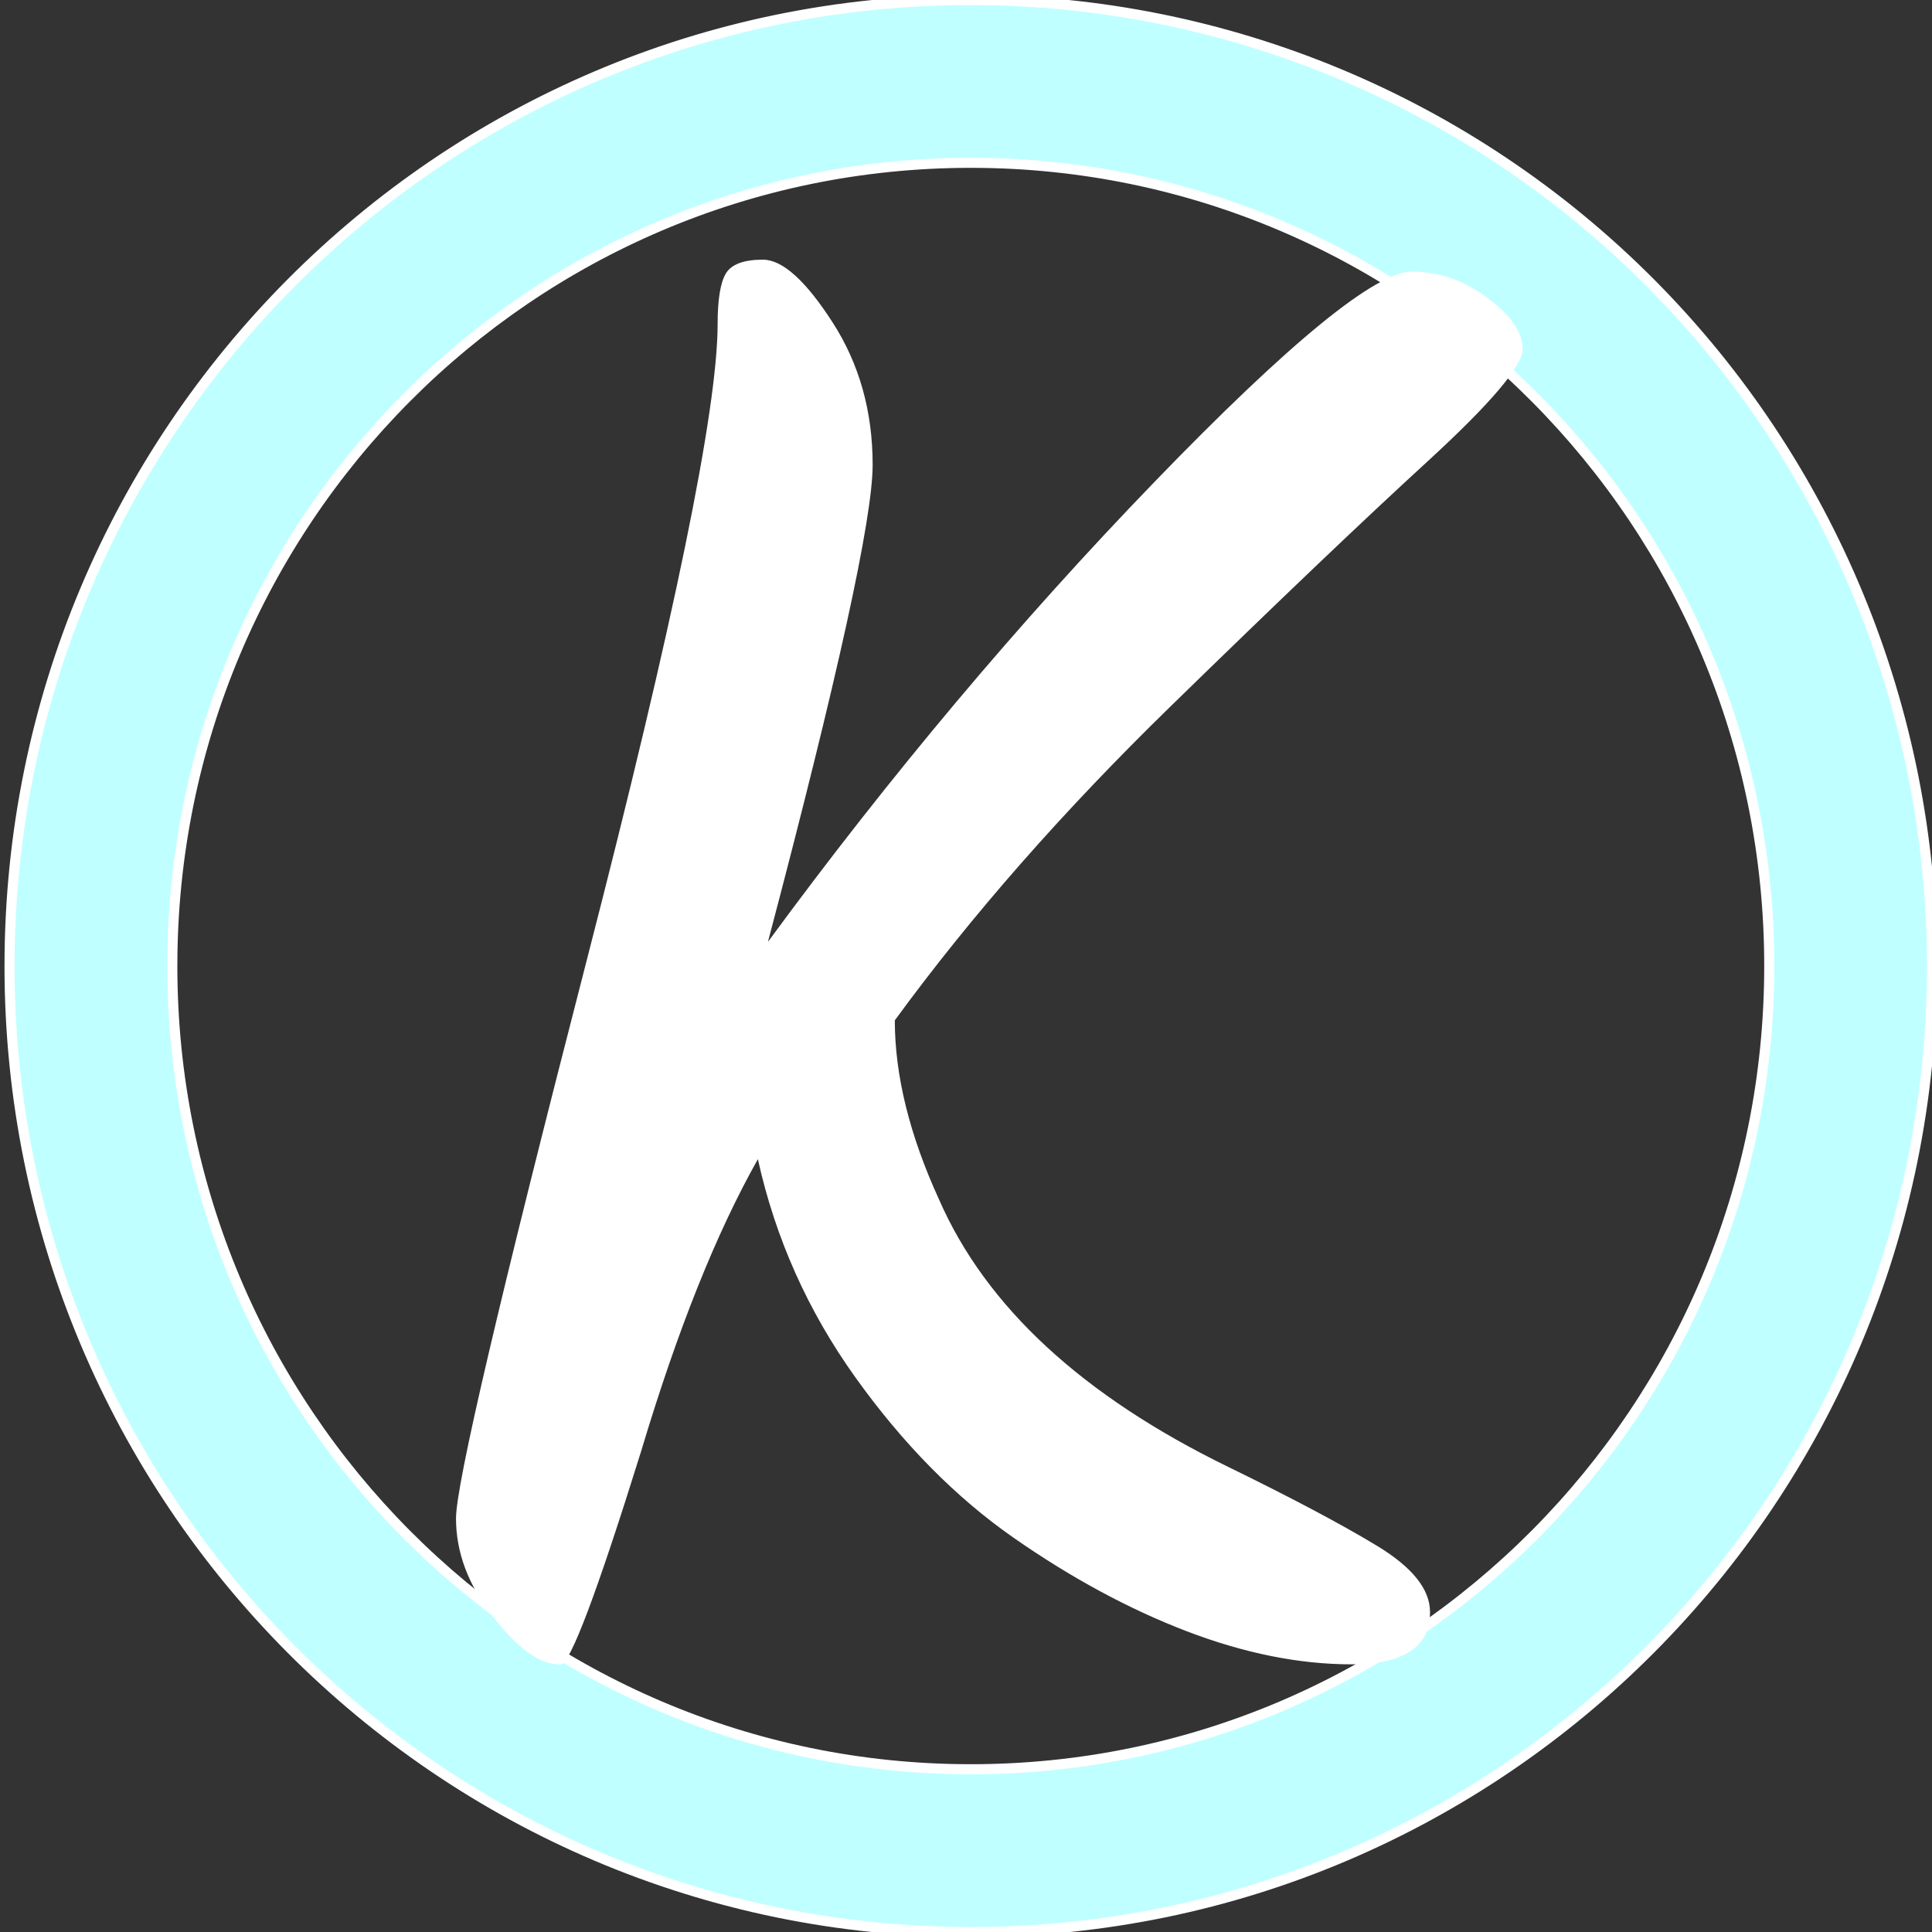
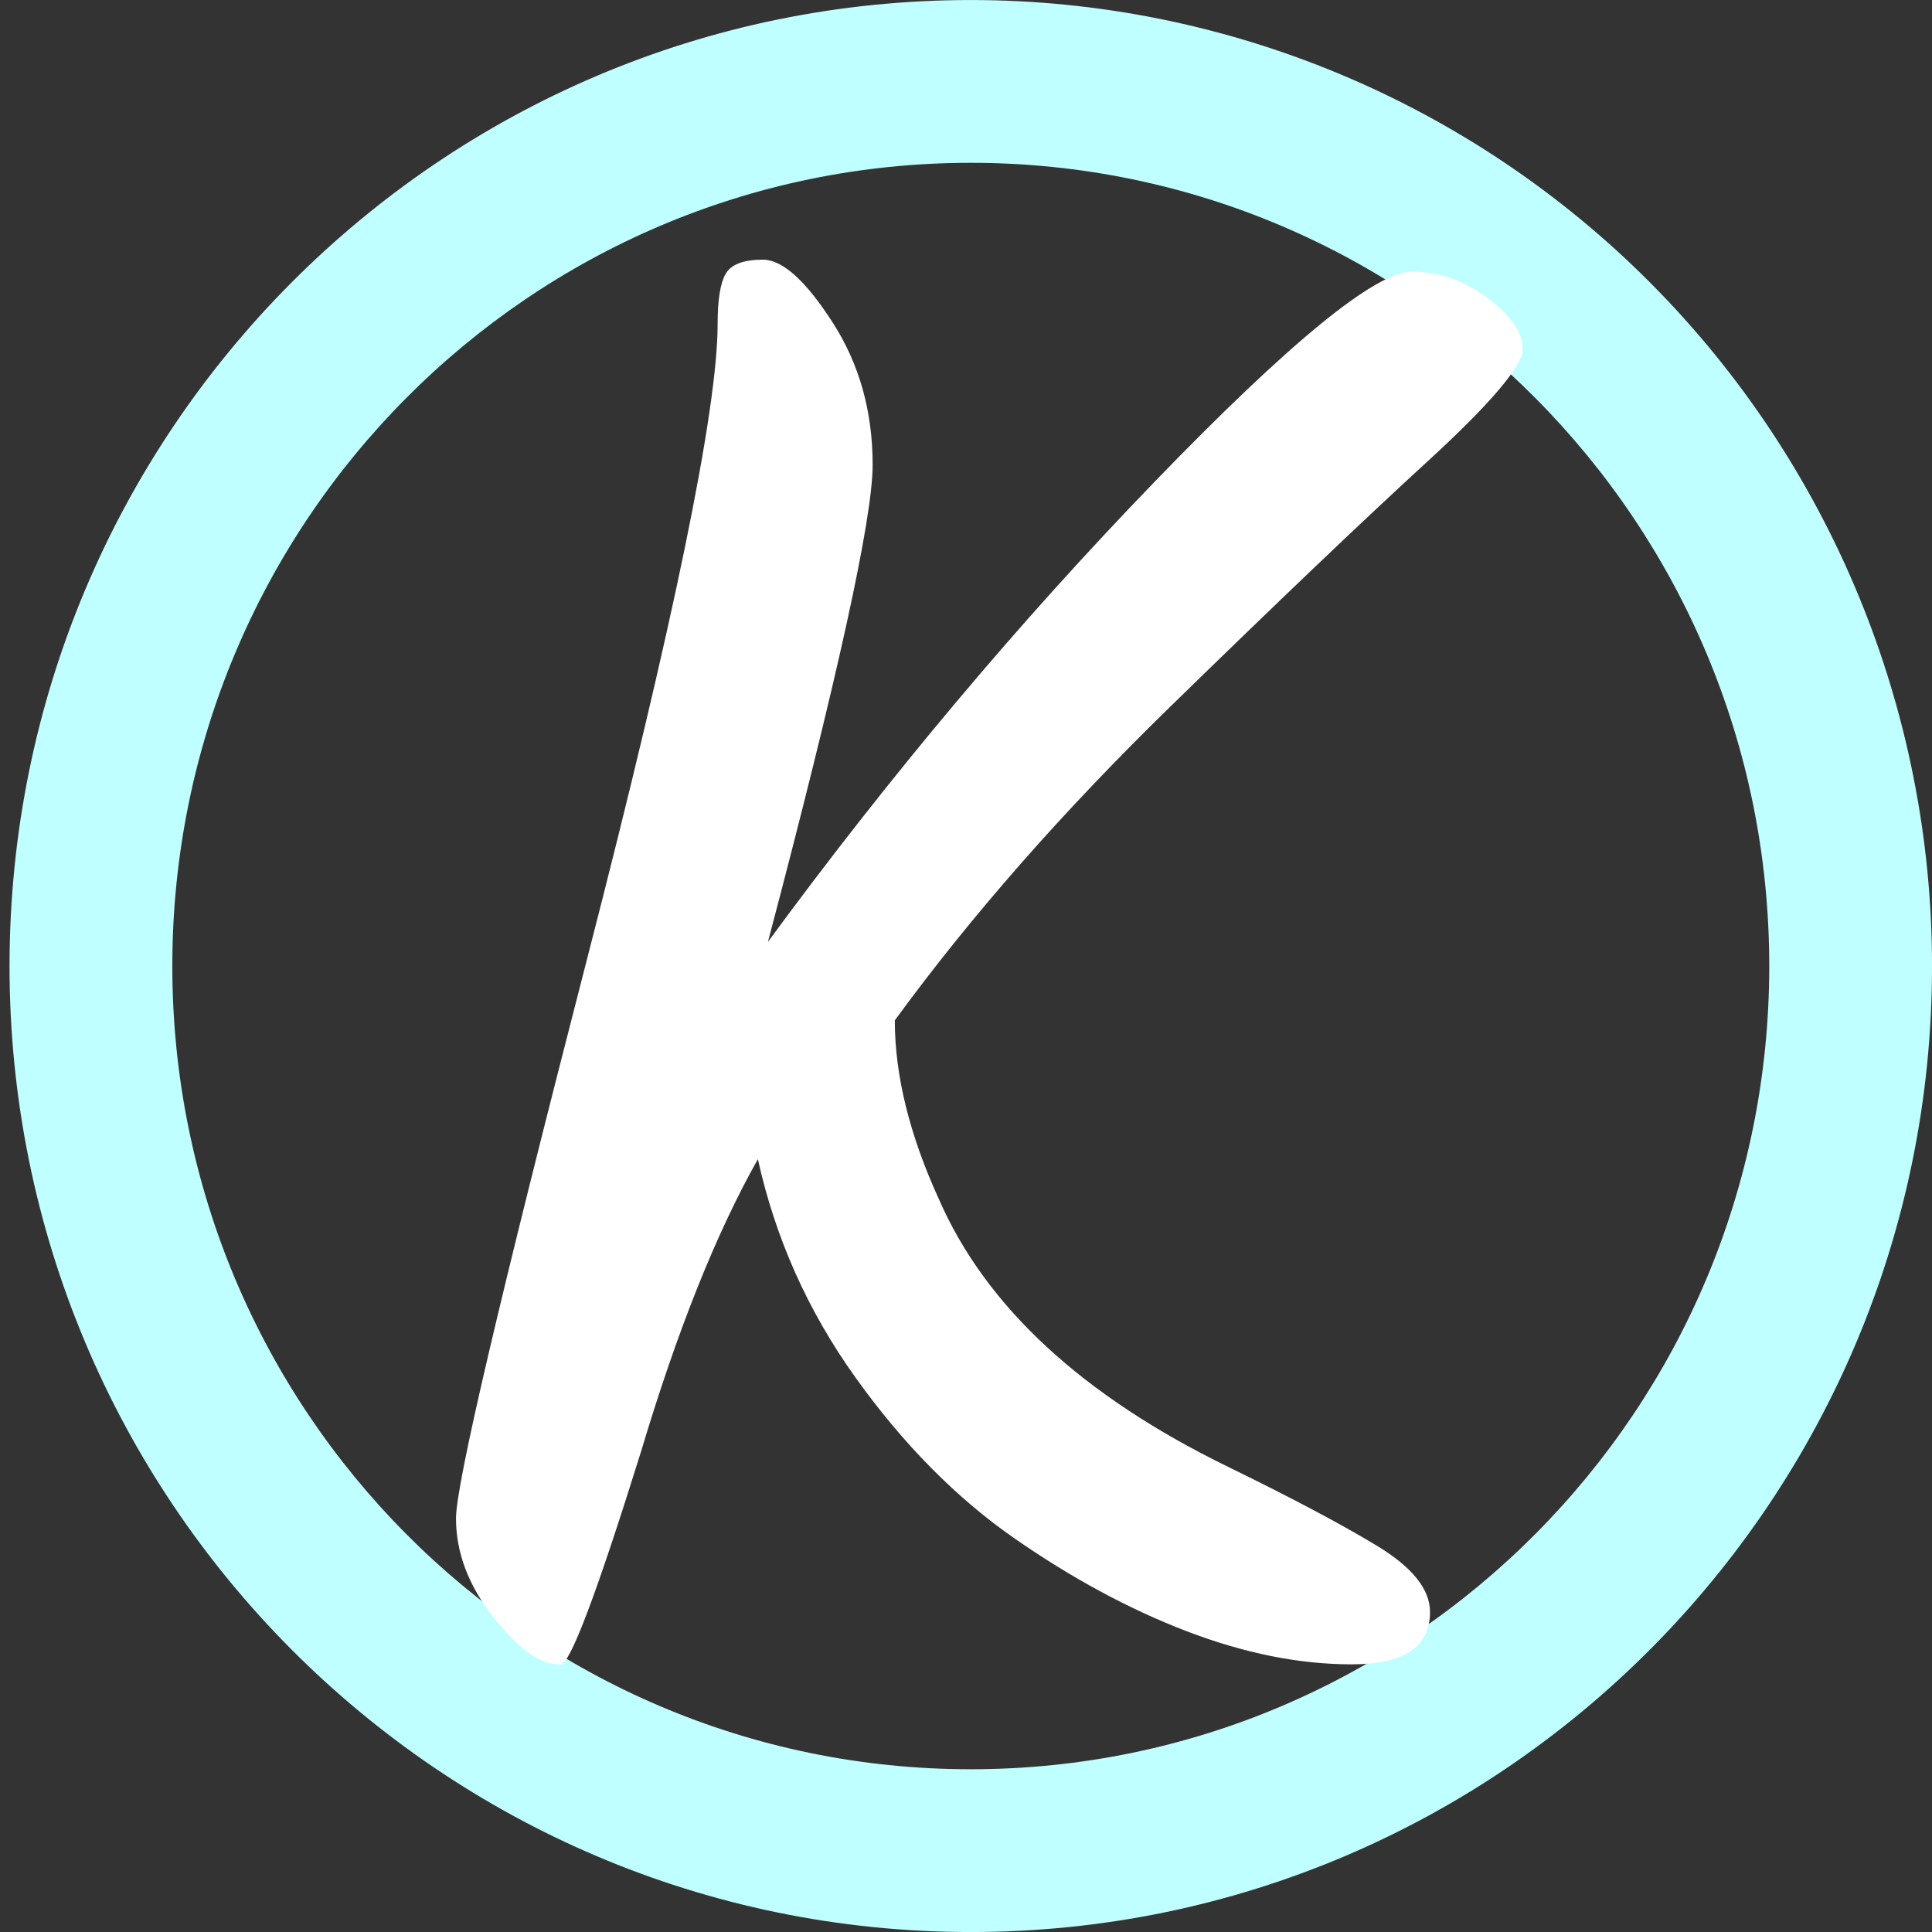
<svg xmlns="http://www.w3.org/2000/svg" version="1.1" viewBox="0.0 0.0 192.0 192.0" fill="none" stroke="none" stroke-linecap="square" stroke-miterlimit="10">
  <rect x="0.0" y="0.0" width="192.0" height="192.0" fill="#333333" stroke="none" />
  <clipPath id="p.0">
    <path d="m0 0l192.0 0l0 192.0l-192.0 0l0 -192.0z" clip-rule="nonzero" />
  </clipPath>
  <g clip-path="url(#p.0)">
-     <path fill="#000000" fill-opacity="0.0" d="m0 0l192.0 0l0 192.0l-192.0 0z" fill-rule="evenodd" />
    <path fill="#c0ffff" d="m0.948 96.003l0 0c0 -53.019 42.769 -96.0 95.528 -96.0l0 0c25.335 0 49.633 10.114 67.548 28.118c17.915 18.003 27.979 42.421 27.979 67.882l0 0c0 53.019 -42.769 96.0 -95.528 96.0l0 0c-52.758 0 -95.528 -42.981 -95.528 -96.0zm16.177 0l0 0c0 44.085 35.527 79.823 79.351 79.823c43.824 0 79.351 -35.738 79.351 -79.823l0 0c0 -44.085 -35.527 -79.823 -79.351 -79.823l0 0c-43.824 0 -79.351 35.738 -79.351 79.823z" fill-rule="evenodd" />
-     <path stroke="#ffffff" stroke-width="1.0" stroke-linejoin="round" stroke-linecap="butt" d="m0.948 96.003l0 0c0 -53.019 42.769 -96.0 95.528 -96.0l0 0c25.335 0 49.633 10.114 67.548 28.118c17.915 18.003 27.979 42.421 27.979 67.882l0 0c0 53.019 -42.769 96.0 -95.528 96.0l0 0c-52.758 0 -95.528 -42.981 -95.528 -96.0zm16.177 0l0 0c0 44.085 35.527 79.823 79.351 79.823c43.824 0 79.351 -35.738 79.351 -79.823l0 0c0 -44.085 -35.527 -79.823 -79.351 -79.823l0 0c-43.824 0 -79.351 35.738 -79.351 79.823z" fill-rule="evenodd" />
-     <path fill="#000000" fill-opacity="0.0" d="m25.52 -31.601l91.024 0l0 261.795l-91.024 0z" fill-rule="evenodd" />
+     <path fill="#000000" fill-opacity="0.0" d="m25.52 -31.601l91.024 0l0 261.795l-91.024 0" fill-rule="evenodd" />
    <path fill="#ffffff" d="m55.52 165.399q-2.797 0 -6.5 -4.703q-3.703 -4.703 -3.703 -9.797q0 -5.094 13.0 -55.5q13.0 -50.406 13.0 -63.203q0 -3.594 0.797 -4.984q0.812 -1.406 3.703 -1.406q2.906 0 6.906 6.203q4.0 6.188 4.0 14.188q0 8.0 -10.406 47.406q18.203 -24.797 38.406 -45.703q20.203 -20.906 25.594 -20.906q4.0 0 7.5 2.609q3.5 2.594 3.5 5.094q0 2.5 -9.5 11.203q-9.5 8.703 -25.5 24.312q-16.0 15.594 -27.391 31.188q0 8.203 4.391 17.797q7.0 16 28.797 26.609q9.406 4.594 14.703 7.797q5.297 3.203 5.297 6.594q0 5.203 -7.797 5.203q-7.797 0 -16.406 -3.297q-8.594 -3.297 -17.203 -9.297q-8.594 -6.0 -15.688 -15.906q-7.094 -9.906 -9.703 -21.703q-6.203 11.0 -11.594 29q-6.609 21.203 -8.0 21.203l-0.203 0z" fill-rule="nonzero" />
  </g>
</svg>